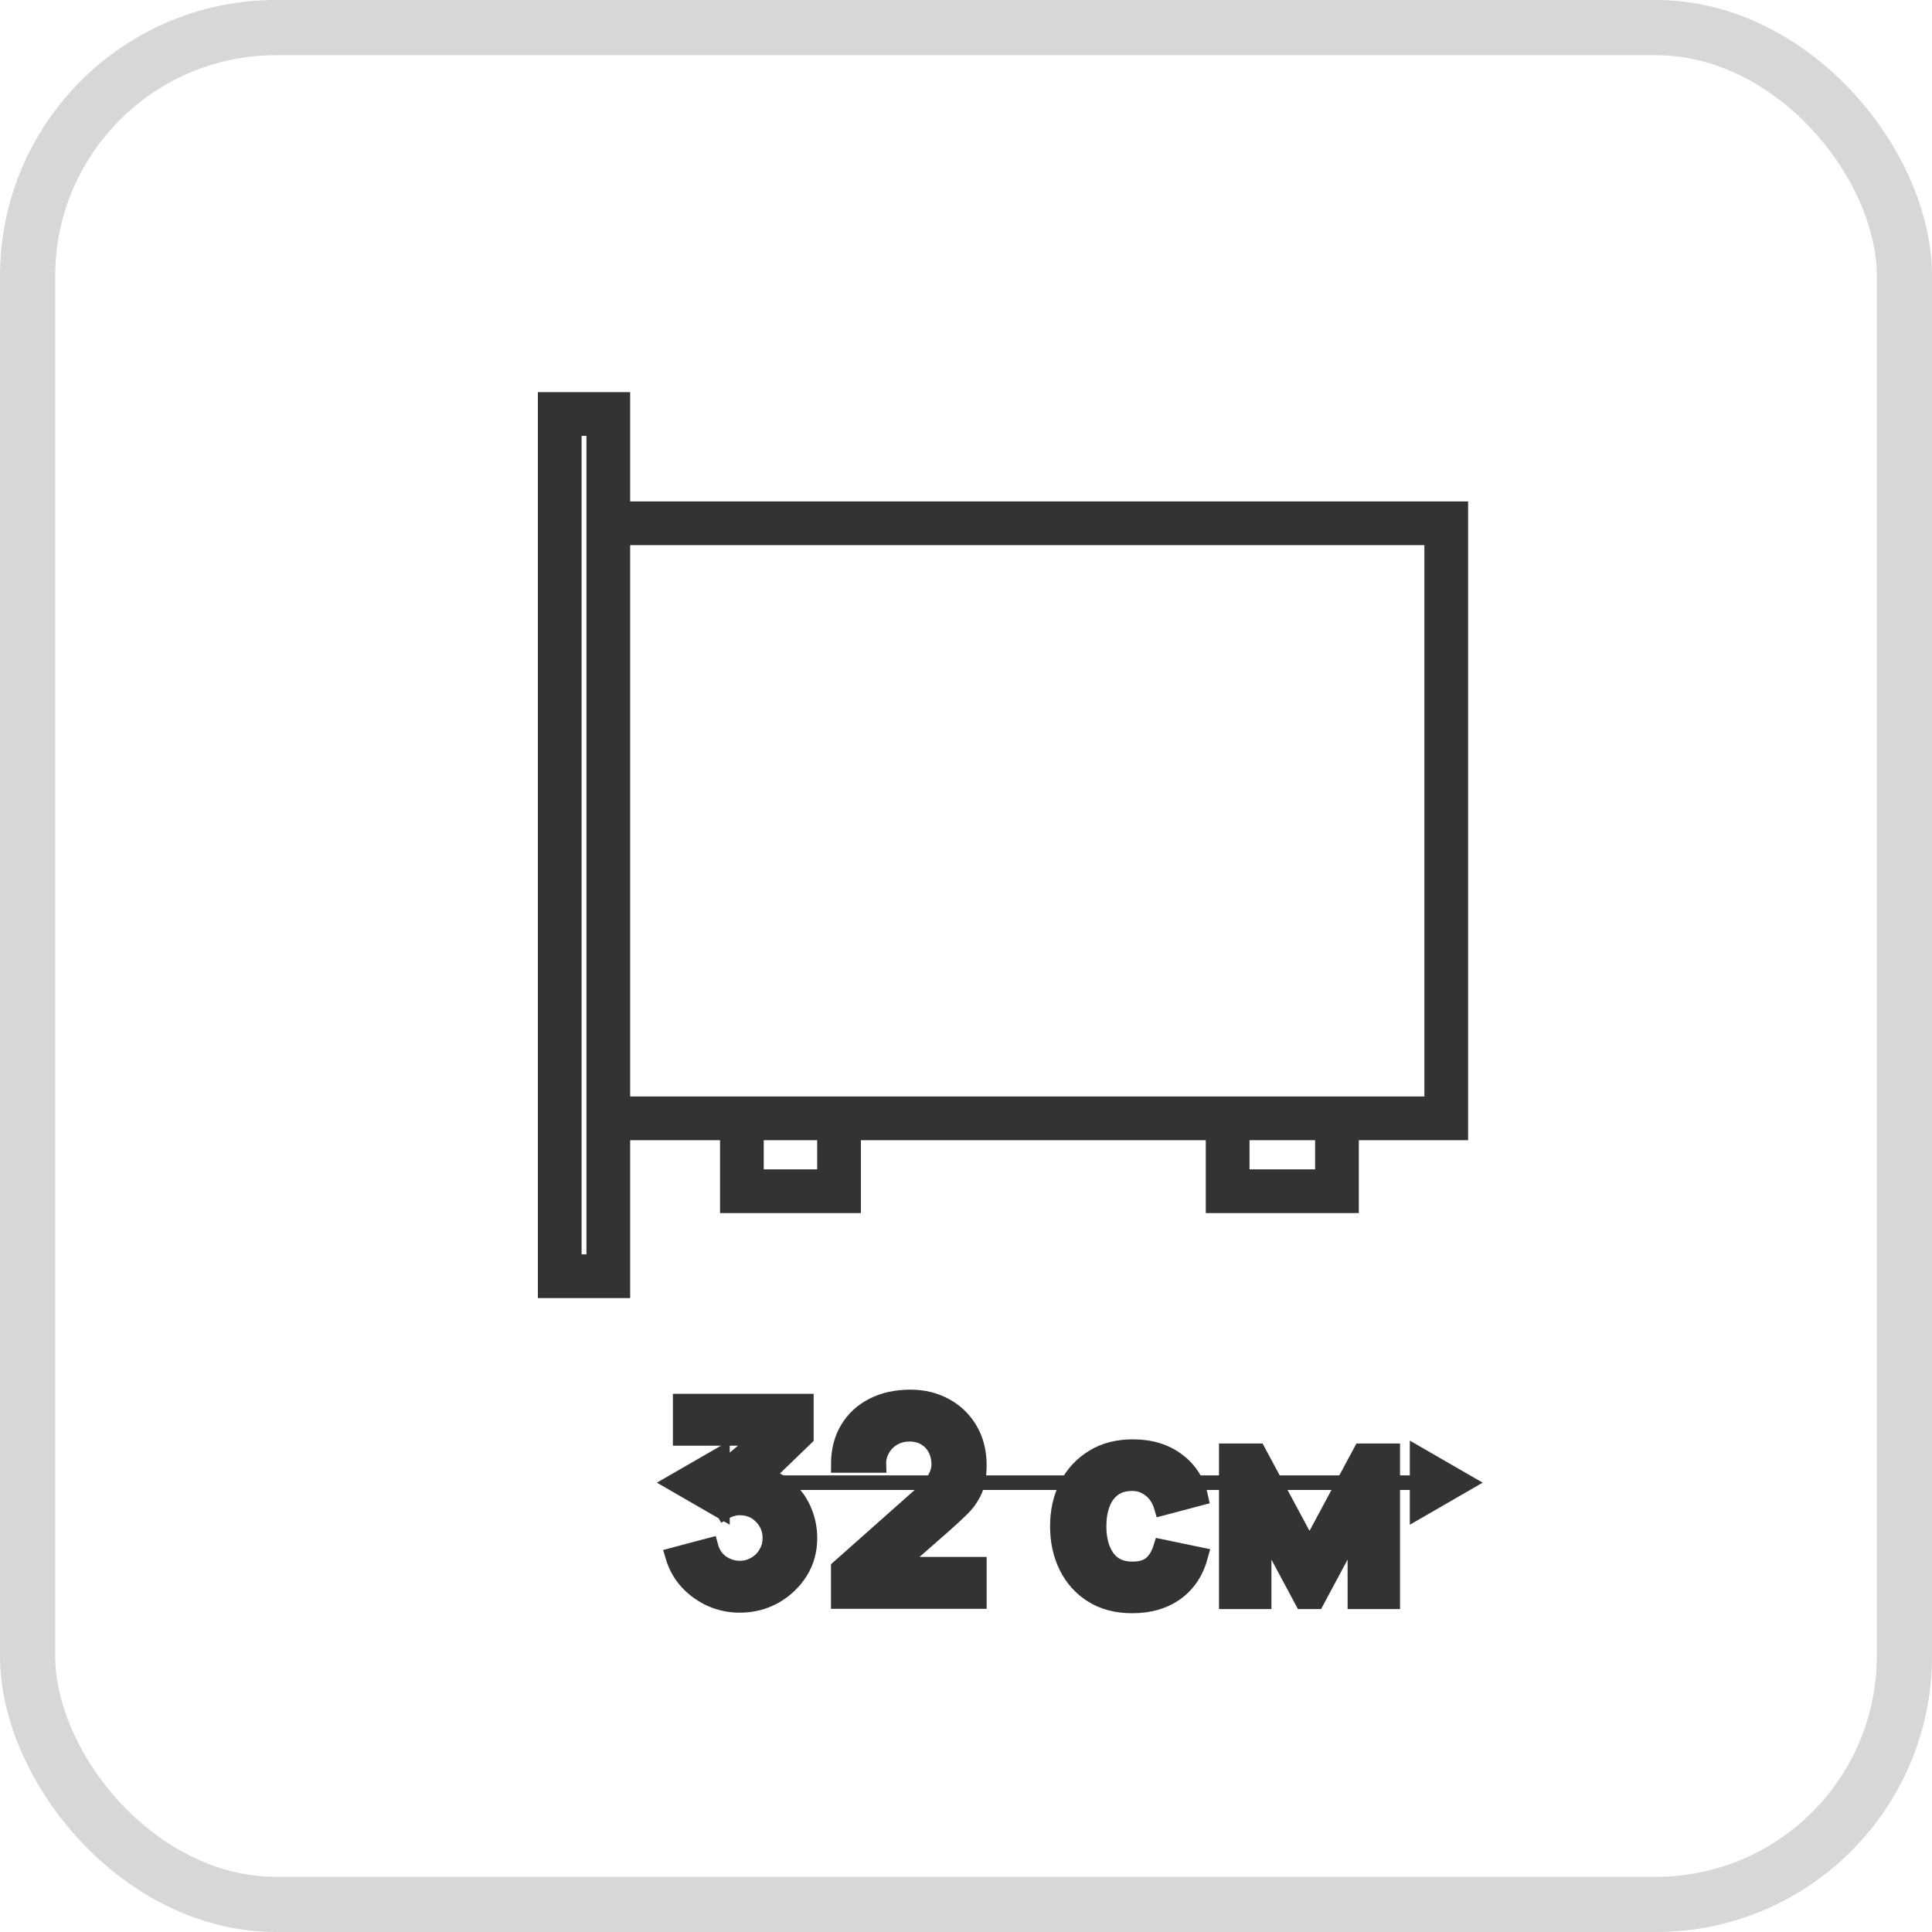
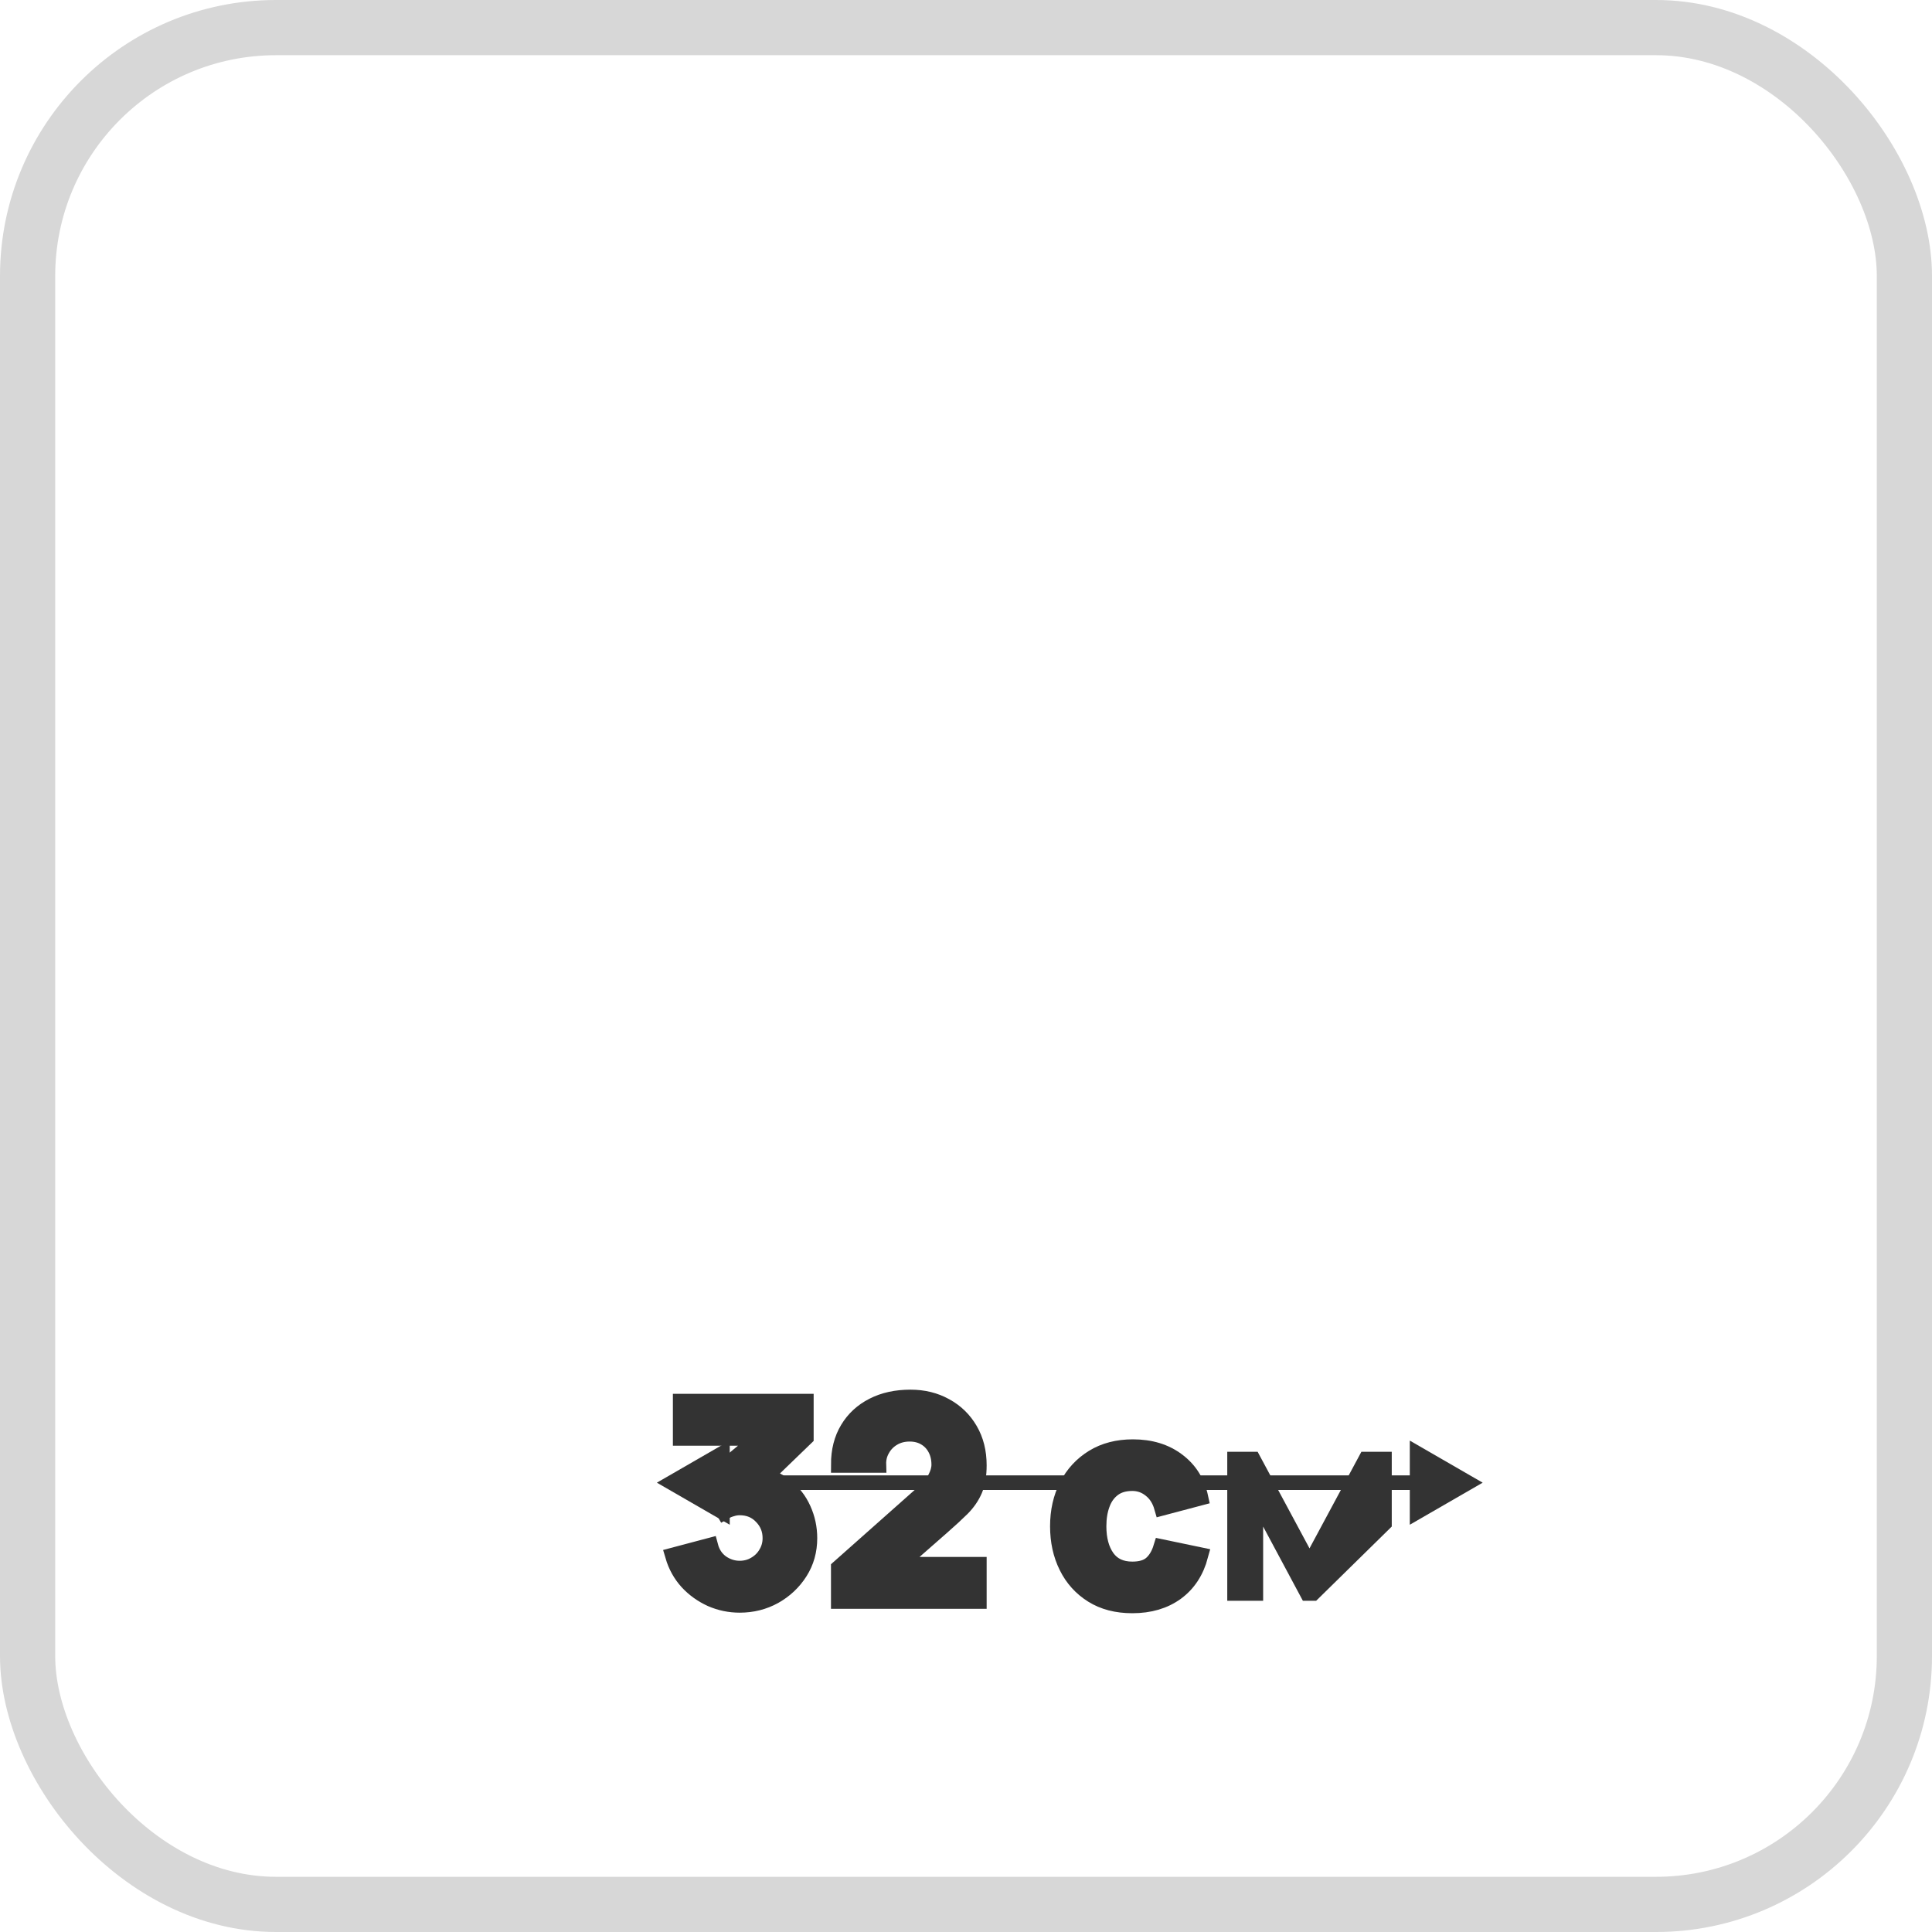
<svg xmlns="http://www.w3.org/2000/svg" width="35" height="35" viewBox="0 0 35 35" fill="none">
  <rect x="0.5" y="0.5" width="34" height="34" rx="4.5" fill="white" />
  <rect x="0.5" y="0.5" width="34" height="34" rx="4.5" stroke="#D7D7D7" />
-   <path d="M11.02 9.48V7.5H10.14V23.12H11.02V20.26M11.02 9.48H26.2V20.26H24.22M11.02 9.48V20.26M11.02 20.26H13.44M13.44 20.26V21.58H15.2V20.26M13.44 20.26H15.2M15.2 20.26H22.24M22.24 20.26V21.58H24.22V20.26M22.24 20.26H24.22" stroke="#333333" stroke-width="0.792" />
  <g filter="url(#filter0_d_3243_190)">
    <path d="M11.9 23.34L13.22 24.102L13.22 22.578L11.9 23.34ZM26.86 23.34L25.54 22.578L25.54 24.102L26.86 23.34ZM13.088 23.472L25.672 23.472L25.672 23.208L13.088 23.208L13.088 23.472Z" fill="#333333" />
  </g>
  <path d="M13.4 29.065C13.22 29.065 13.048 29.029 12.885 28.958C12.722 28.884 12.579 28.782 12.457 28.65C12.338 28.518 12.252 28.363 12.2 28.185L12.86 28.01C12.895 28.142 12.963 28.244 13.065 28.318C13.168 28.389 13.28 28.425 13.4 28.425C13.503 28.425 13.598 28.4 13.682 28.35C13.769 28.3 13.838 28.233 13.887 28.148C13.939 28.063 13.965 27.968 13.965 27.865C13.965 27.71 13.912 27.578 13.805 27.468C13.7 27.356 13.565 27.3 13.4 27.3C13.35 27.3 13.302 27.308 13.255 27.323C13.208 27.336 13.163 27.355 13.12 27.38L12.815 26.845L13.96 25.895L14.01 26.04H12.34V25.4H14.59V26.04L13.7 26.9L13.695 26.71C13.902 26.742 14.076 26.814 14.217 26.928C14.361 27.039 14.469 27.178 14.543 27.343C14.617 27.506 14.655 27.68 14.655 27.865C14.655 28.092 14.598 28.296 14.482 28.478C14.367 28.658 14.215 28.801 14.025 28.908C13.835 29.013 13.627 29.065 13.4 29.065Z" fill="#333333" />
  <path d="M15.204 28.995V28.405L16.714 27.065C16.827 26.965 16.907 26.871 16.954 26.783C17.001 26.694 17.024 26.612 17.024 26.535C17.024 26.425 17.002 26.328 16.957 26.243C16.912 26.156 16.848 26.088 16.767 26.04C16.685 25.99 16.589 25.965 16.479 25.965C16.364 25.965 16.262 25.992 16.174 26.045C16.087 26.097 16.02 26.166 15.972 26.253C15.923 26.338 15.901 26.43 15.904 26.53H15.204C15.204 26.284 15.258 26.07 15.367 25.89C15.475 25.71 15.626 25.571 15.819 25.473C16.012 25.374 16.237 25.325 16.494 25.325C16.729 25.325 16.939 25.377 17.124 25.48C17.311 25.582 17.457 25.724 17.564 25.908C17.671 26.091 17.724 26.303 17.724 26.545C17.724 26.724 17.699 26.872 17.649 26.99C17.599 27.107 17.525 27.215 17.427 27.315C17.328 27.413 17.207 27.525 17.064 27.65L16.089 28.505L16.034 28.355H17.724V28.995H15.204Z" fill="#333333" />
  <path d="M20.513 29.075C20.233 29.075 19.993 29.013 19.793 28.888C19.593 28.763 19.439 28.593 19.333 28.378C19.226 28.163 19.173 27.92 19.173 27.65C19.173 27.377 19.228 27.133 19.338 26.918C19.449 26.703 19.606 26.534 19.808 26.41C20.009 26.287 20.248 26.225 20.523 26.225C20.841 26.225 21.108 26.306 21.323 26.468C21.539 26.628 21.678 26.847 21.738 27.125L21.058 27.305C21.018 27.165 20.948 27.056 20.848 26.978C20.749 26.899 20.638 26.86 20.513 26.86C20.369 26.86 20.252 26.895 20.16 26.965C20.069 27.034 20.001 27.128 19.958 27.248C19.914 27.366 19.893 27.5 19.893 27.65C19.893 27.885 19.944 28.076 20.048 28.223C20.153 28.368 20.308 28.44 20.513 28.44C20.666 28.44 20.783 28.405 20.863 28.335C20.943 28.265 21.003 28.165 21.043 28.035L21.738 28.18C21.661 28.467 21.516 28.688 21.303 28.843C21.089 28.998 20.826 29.075 20.513 29.075Z" fill="#333333" />
-   <path d="M22.233 29V26.3H22.783L23.723 28.05L24.663 26.3H25.213V29H24.563V27.655L23.843 29H23.603L22.883 27.655V29H22.233Z" fill="#333333" />
+   <path d="M22.233 29V26.3H22.783L23.723 28.05L24.663 26.3H25.213V29V27.655L23.843 29H23.603L22.883 27.655V29H22.233Z" fill="#333333" />
  <path d="M13.4 29.065C13.22 29.065 13.048 29.029 12.885 28.958C12.722 28.884 12.579 28.782 12.457 28.65C12.338 28.518 12.252 28.363 12.2 28.185L12.86 28.01C12.895 28.142 12.963 28.244 13.065 28.318C13.168 28.389 13.28 28.425 13.4 28.425C13.503 28.425 13.598 28.4 13.682 28.35C13.769 28.3 13.838 28.233 13.887 28.148C13.939 28.063 13.965 27.968 13.965 27.865C13.965 27.71 13.912 27.578 13.805 27.468C13.7 27.356 13.565 27.3 13.4 27.3C13.35 27.3 13.302 27.308 13.255 27.323C13.208 27.336 13.163 27.355 13.12 27.38L12.815 26.845L13.96 25.895L14.01 26.04H12.34V25.4H14.59V26.04L13.7 26.9L13.695 26.71C13.902 26.742 14.076 26.814 14.217 26.928C14.361 27.039 14.469 27.178 14.543 27.343C14.617 27.506 14.655 27.68 14.655 27.865C14.655 28.092 14.598 28.296 14.482 28.478C14.367 28.658 14.215 28.801 14.025 28.908C13.835 29.013 13.627 29.065 13.4 29.065Z" stroke="#333333" stroke-width="0.3" />
  <path d="M15.204 28.995V28.405L16.714 27.065C16.827 26.965 16.907 26.871 16.954 26.783C17.001 26.694 17.024 26.612 17.024 26.535C17.024 26.425 17.002 26.328 16.957 26.243C16.912 26.156 16.848 26.088 16.767 26.04C16.685 25.99 16.589 25.965 16.479 25.965C16.364 25.965 16.262 25.992 16.174 26.045C16.087 26.097 16.02 26.166 15.972 26.253C15.923 26.338 15.901 26.43 15.904 26.53H15.204C15.204 26.284 15.258 26.07 15.367 25.89C15.475 25.71 15.626 25.571 15.819 25.473C16.012 25.374 16.237 25.325 16.494 25.325C16.729 25.325 16.939 25.377 17.124 25.48C17.311 25.582 17.457 25.724 17.564 25.908C17.671 26.091 17.724 26.303 17.724 26.545C17.724 26.724 17.699 26.872 17.649 26.99C17.599 27.107 17.525 27.215 17.427 27.315C17.328 27.413 17.207 27.525 17.064 27.65L16.089 28.505L16.034 28.355H17.724V28.995H15.204Z" stroke="#333333" stroke-width="0.3" />
  <path d="M20.513 29.075C20.233 29.075 19.993 29.013 19.793 28.888C19.593 28.763 19.439 28.593 19.333 28.378C19.226 28.163 19.173 27.92 19.173 27.65C19.173 27.377 19.228 27.133 19.338 26.918C19.449 26.703 19.606 26.534 19.808 26.41C20.009 26.287 20.248 26.225 20.523 26.225C20.841 26.225 21.108 26.306 21.323 26.468C21.539 26.628 21.678 26.847 21.738 27.125L21.058 27.305C21.018 27.165 20.948 27.056 20.848 26.978C20.749 26.899 20.638 26.86 20.513 26.86C20.369 26.86 20.252 26.895 20.16 26.965C20.069 27.034 20.001 27.128 19.958 27.248C19.914 27.366 19.893 27.5 19.893 27.65C19.893 27.885 19.944 28.076 20.048 28.223C20.153 28.368 20.308 28.44 20.513 28.44C20.666 28.44 20.783 28.405 20.863 28.335C20.943 28.265 21.003 28.165 21.043 28.035L21.738 28.18C21.661 28.467 21.516 28.688 21.303 28.843C21.089 28.998 20.826 29.075 20.513 29.075Z" stroke="#333333" stroke-width="0.3" />
-   <path d="M22.233 29V26.3H22.783L23.723 28.05L24.663 26.3H25.213V29H24.563V27.655L23.843 29H23.603L22.883 27.655V29H22.233Z" stroke="#333333" stroke-width="0.3" />
  <defs>
    <filter id="filter0_d_3243_190" x="8.38" y="22.578" width="22" height="8.563" filterUnits="userSpaceOnUse" color-interpolation-filters="sRGB">
      <feFlood flood-opacity="0" result="BackgroundImageFix" />
      <feColorMatrix in="SourceAlpha" type="matrix" values="0 0 0 0 0 0 0 0 0 0 0 0 0 0 0 0 0 0 127 0" result="hardAlpha" />
      <feOffset dy="3.52" />
      <feGaussianBlur stdDeviation="1.76" />
      <feComposite in2="hardAlpha" operator="out" />
      <feColorMatrix type="matrix" values="0 0 0 0 0 0 0 0 0 0 0 0 0 0 0 0 0 0 0.25 0" />
      <feBlend mode="normal" in2="BackgroundImageFix" result="effect1_dropShadow_3243_190" />
      <feBlend mode="normal" in="SourceGraphic" in2="effect1_dropShadow_3243_190" result="shape" />
    </filter>
  </defs>
</svg>